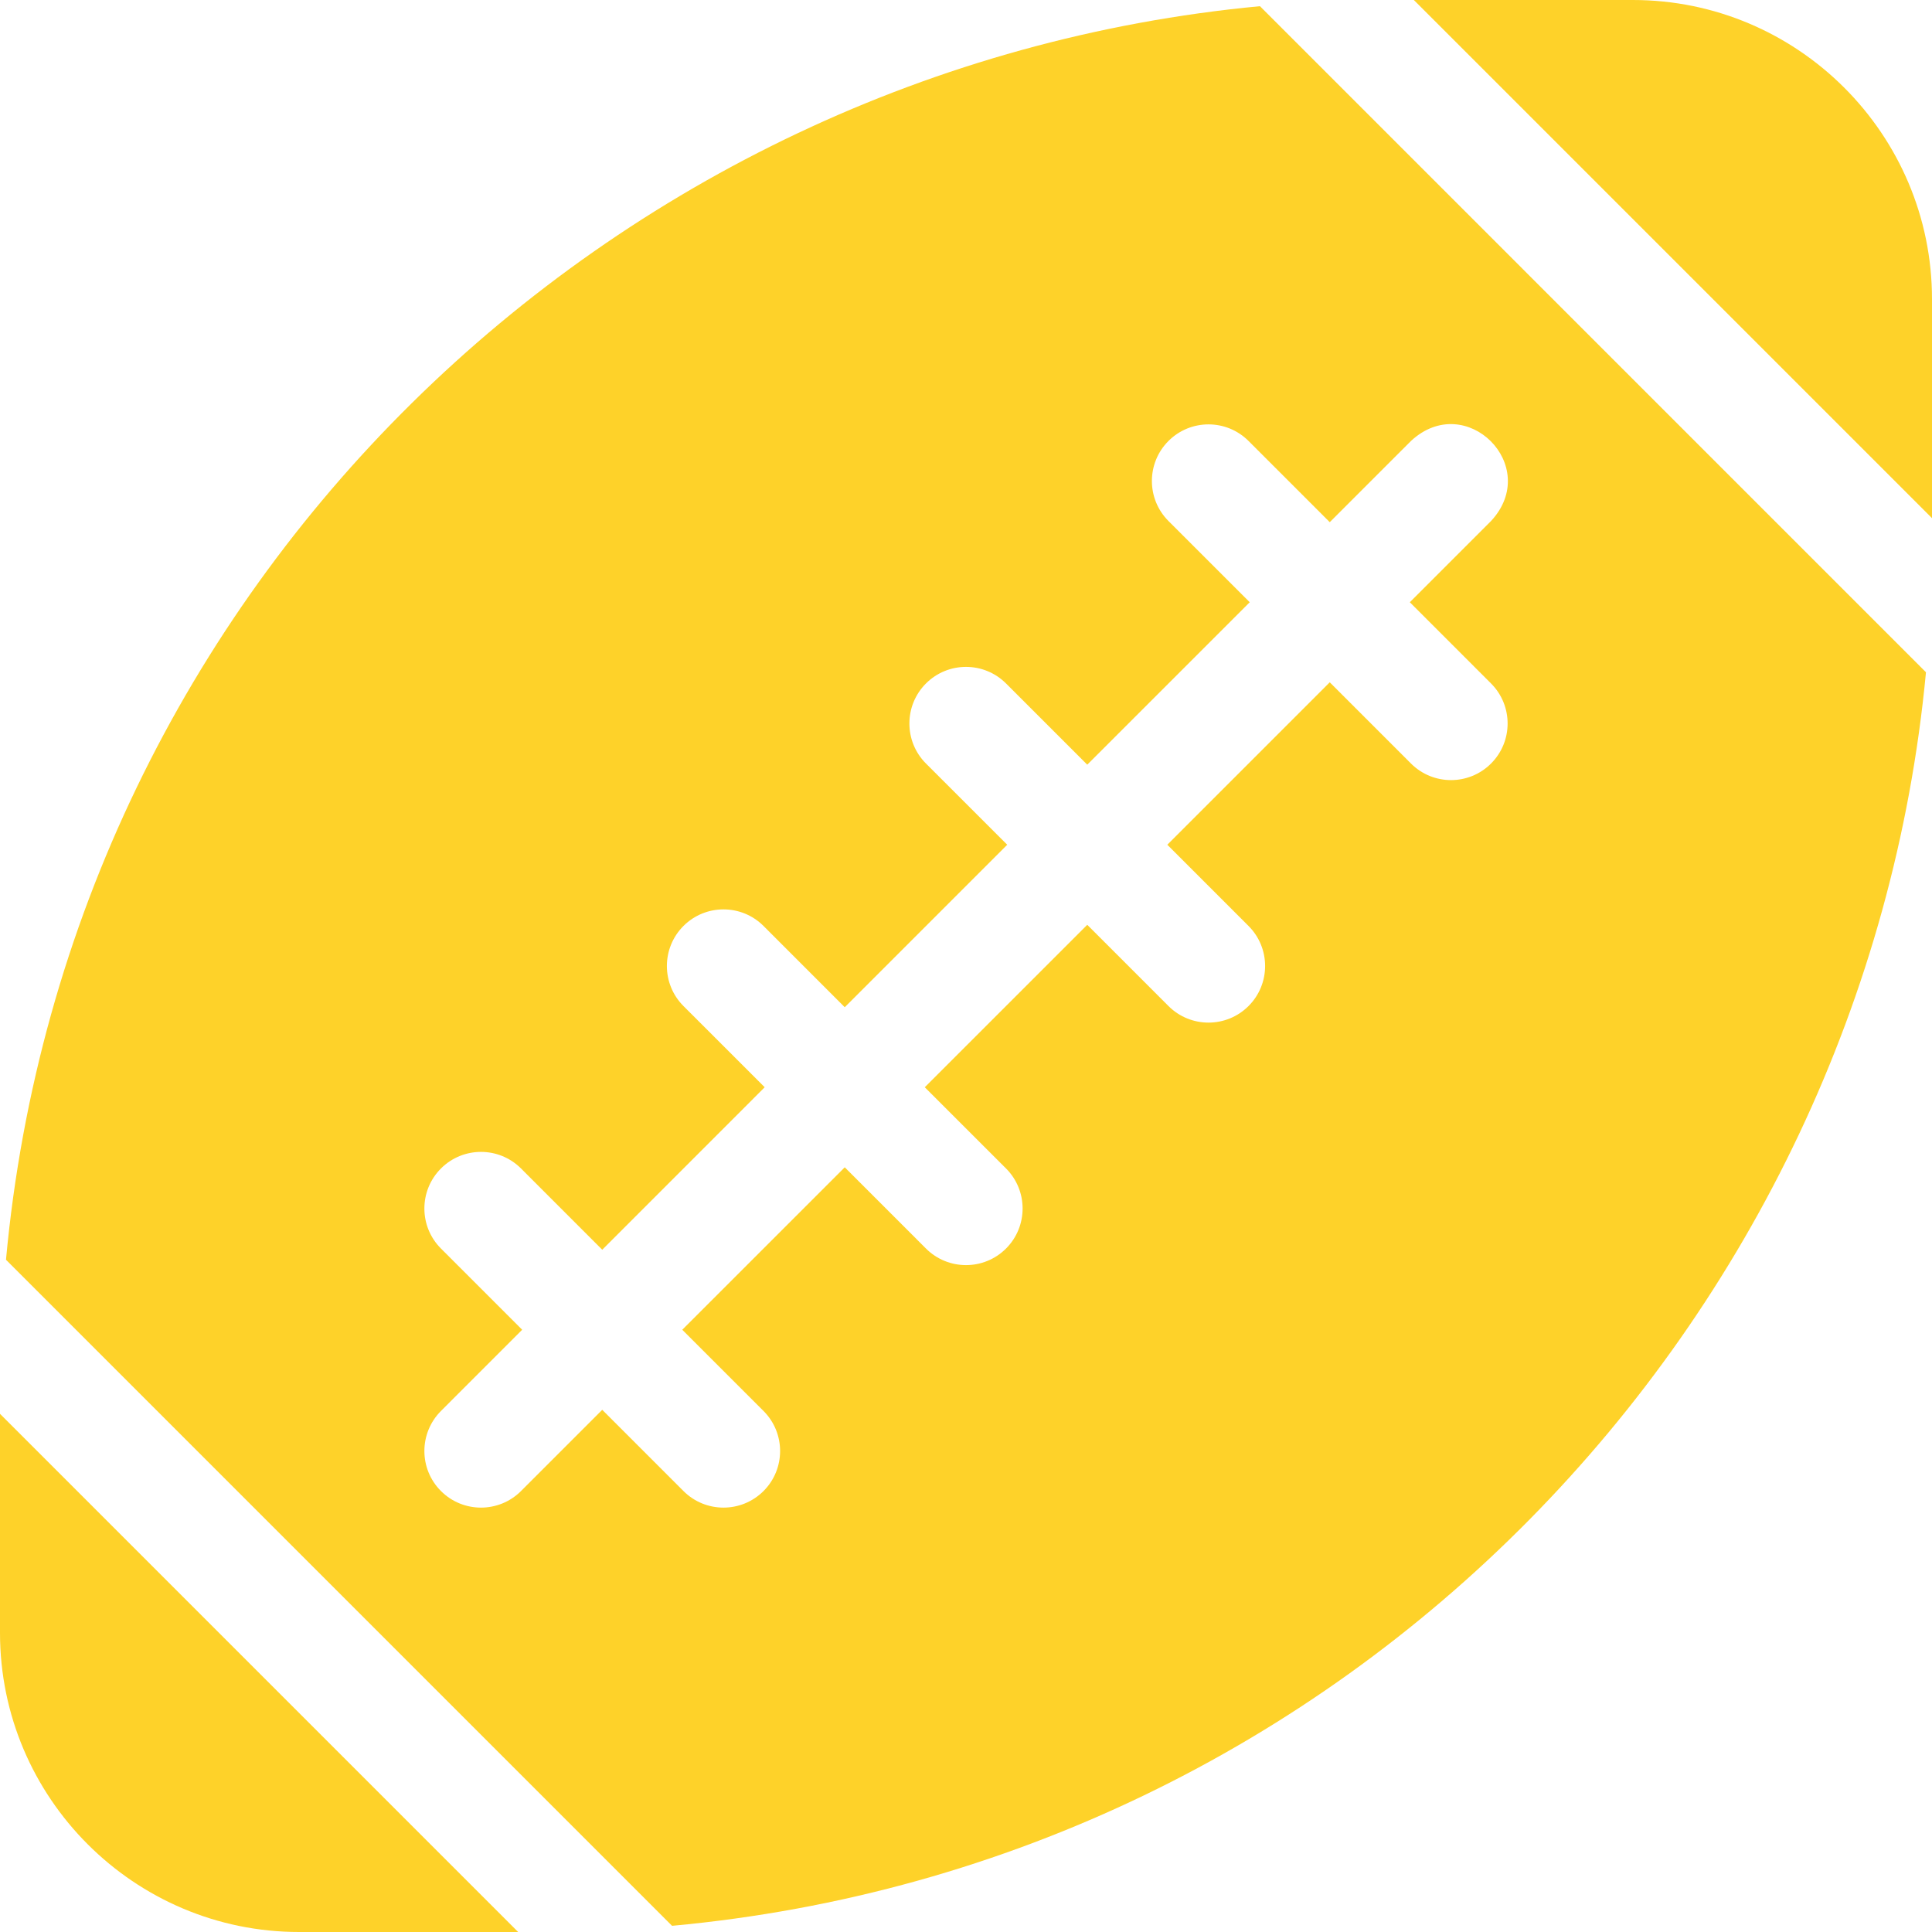
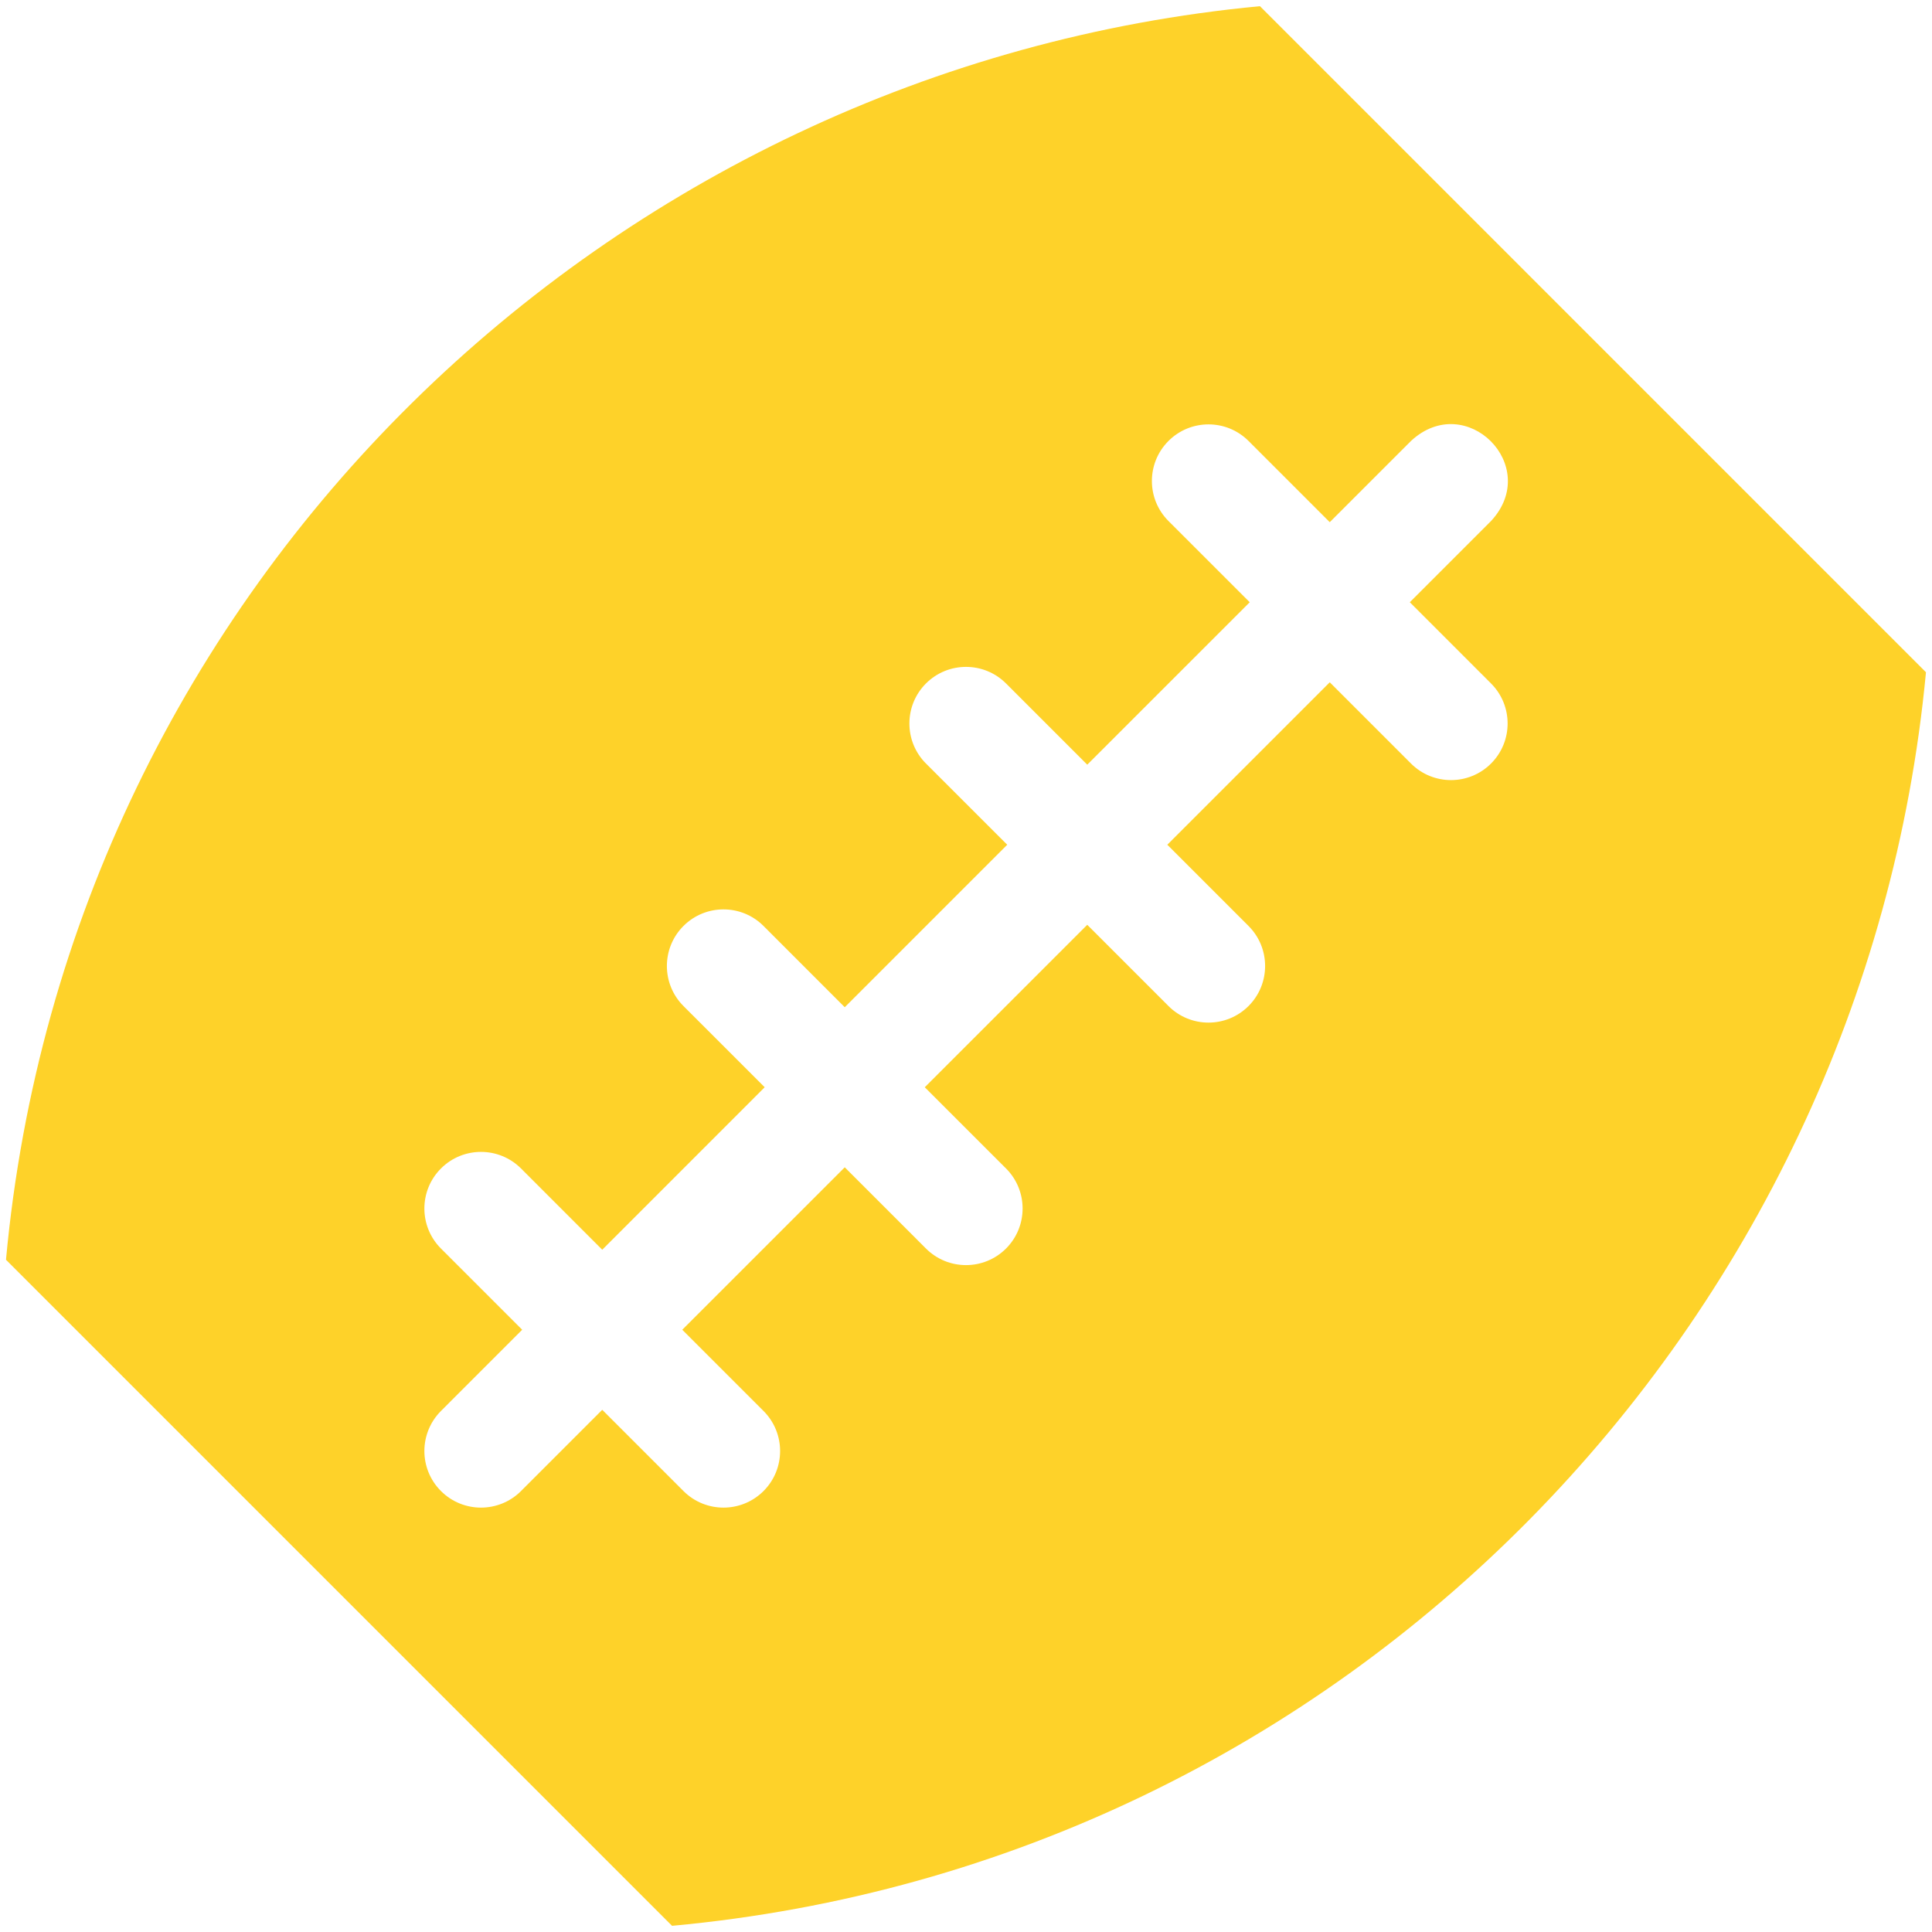
<svg xmlns="http://www.w3.org/2000/svg" width="50" height="50" viewBox="0 0 50 50" fill="none">
  <g clip-path="url(#clip0_26_2310)">
-     <path d="M42.259 0H36.59L50 13.41V7.741C50 3.473 46.527 0 42.259 0Z" fill="#FED229" />
-     <path d="M0 42.259C0 46.527 3.473 50 7.741 50H13.41L0 36.59V42.259Z" fill="#FED229" />
    <path d="M32.607 0.16C15.755 1.752 1.767 15.126 0.155 32.602L17.393 49.84C34.869 48.228 48.253 34.25 49.844 17.398L32.607 0.16ZM36.516 11.412C37.94 10.09 39.909 12.061 38.588 13.484L36.486 15.586L38.588 17.688C39.16 18.26 39.16 19.188 38.588 19.76C38.016 20.332 37.088 20.332 36.516 19.76L34.414 17.658L30.21 21.862L32.312 23.964C32.884 24.536 32.884 25.464 32.312 26.036C31.74 26.608 30.812 26.608 30.24 26.036L28.138 23.934L23.933 28.138L26.036 30.24C26.608 30.812 26.608 31.74 26.036 32.312C25.464 32.884 24.536 32.884 23.964 32.312L21.862 30.21L17.657 34.414L19.76 36.516C20.332 37.089 20.332 38.016 19.76 38.588C19.188 39.16 18.26 39.16 17.688 38.588L15.586 36.486L13.484 38.588C12.912 39.16 11.984 39.16 11.412 38.588C10.84 38.016 10.84 37.089 11.412 36.516L13.514 34.414L11.412 32.312C10.84 31.74 10.84 30.812 11.412 30.24C11.984 29.668 12.912 29.668 13.484 30.24L15.586 32.343L19.79 28.138L17.688 26.036C17.116 25.464 17.116 24.536 17.688 23.964C18.26 23.392 19.188 23.392 19.76 23.964L21.862 26.067L26.067 21.862L23.964 19.76C23.392 19.188 23.392 18.26 23.964 17.688C24.536 17.116 25.464 17.116 26.036 17.688L28.138 19.79L32.343 15.586L30.24 13.484C29.668 12.912 29.668 11.984 30.24 11.412C30.812 10.84 31.74 10.84 32.312 11.412L34.414 13.514L36.516 11.412Z" fill="#FED229" />
  </g>
  <defs>
    <clipPath id="clip0_26_2310">
      <rect width="50" height="50" fill="white" />
    </clipPath>
  </defs>
</svg>